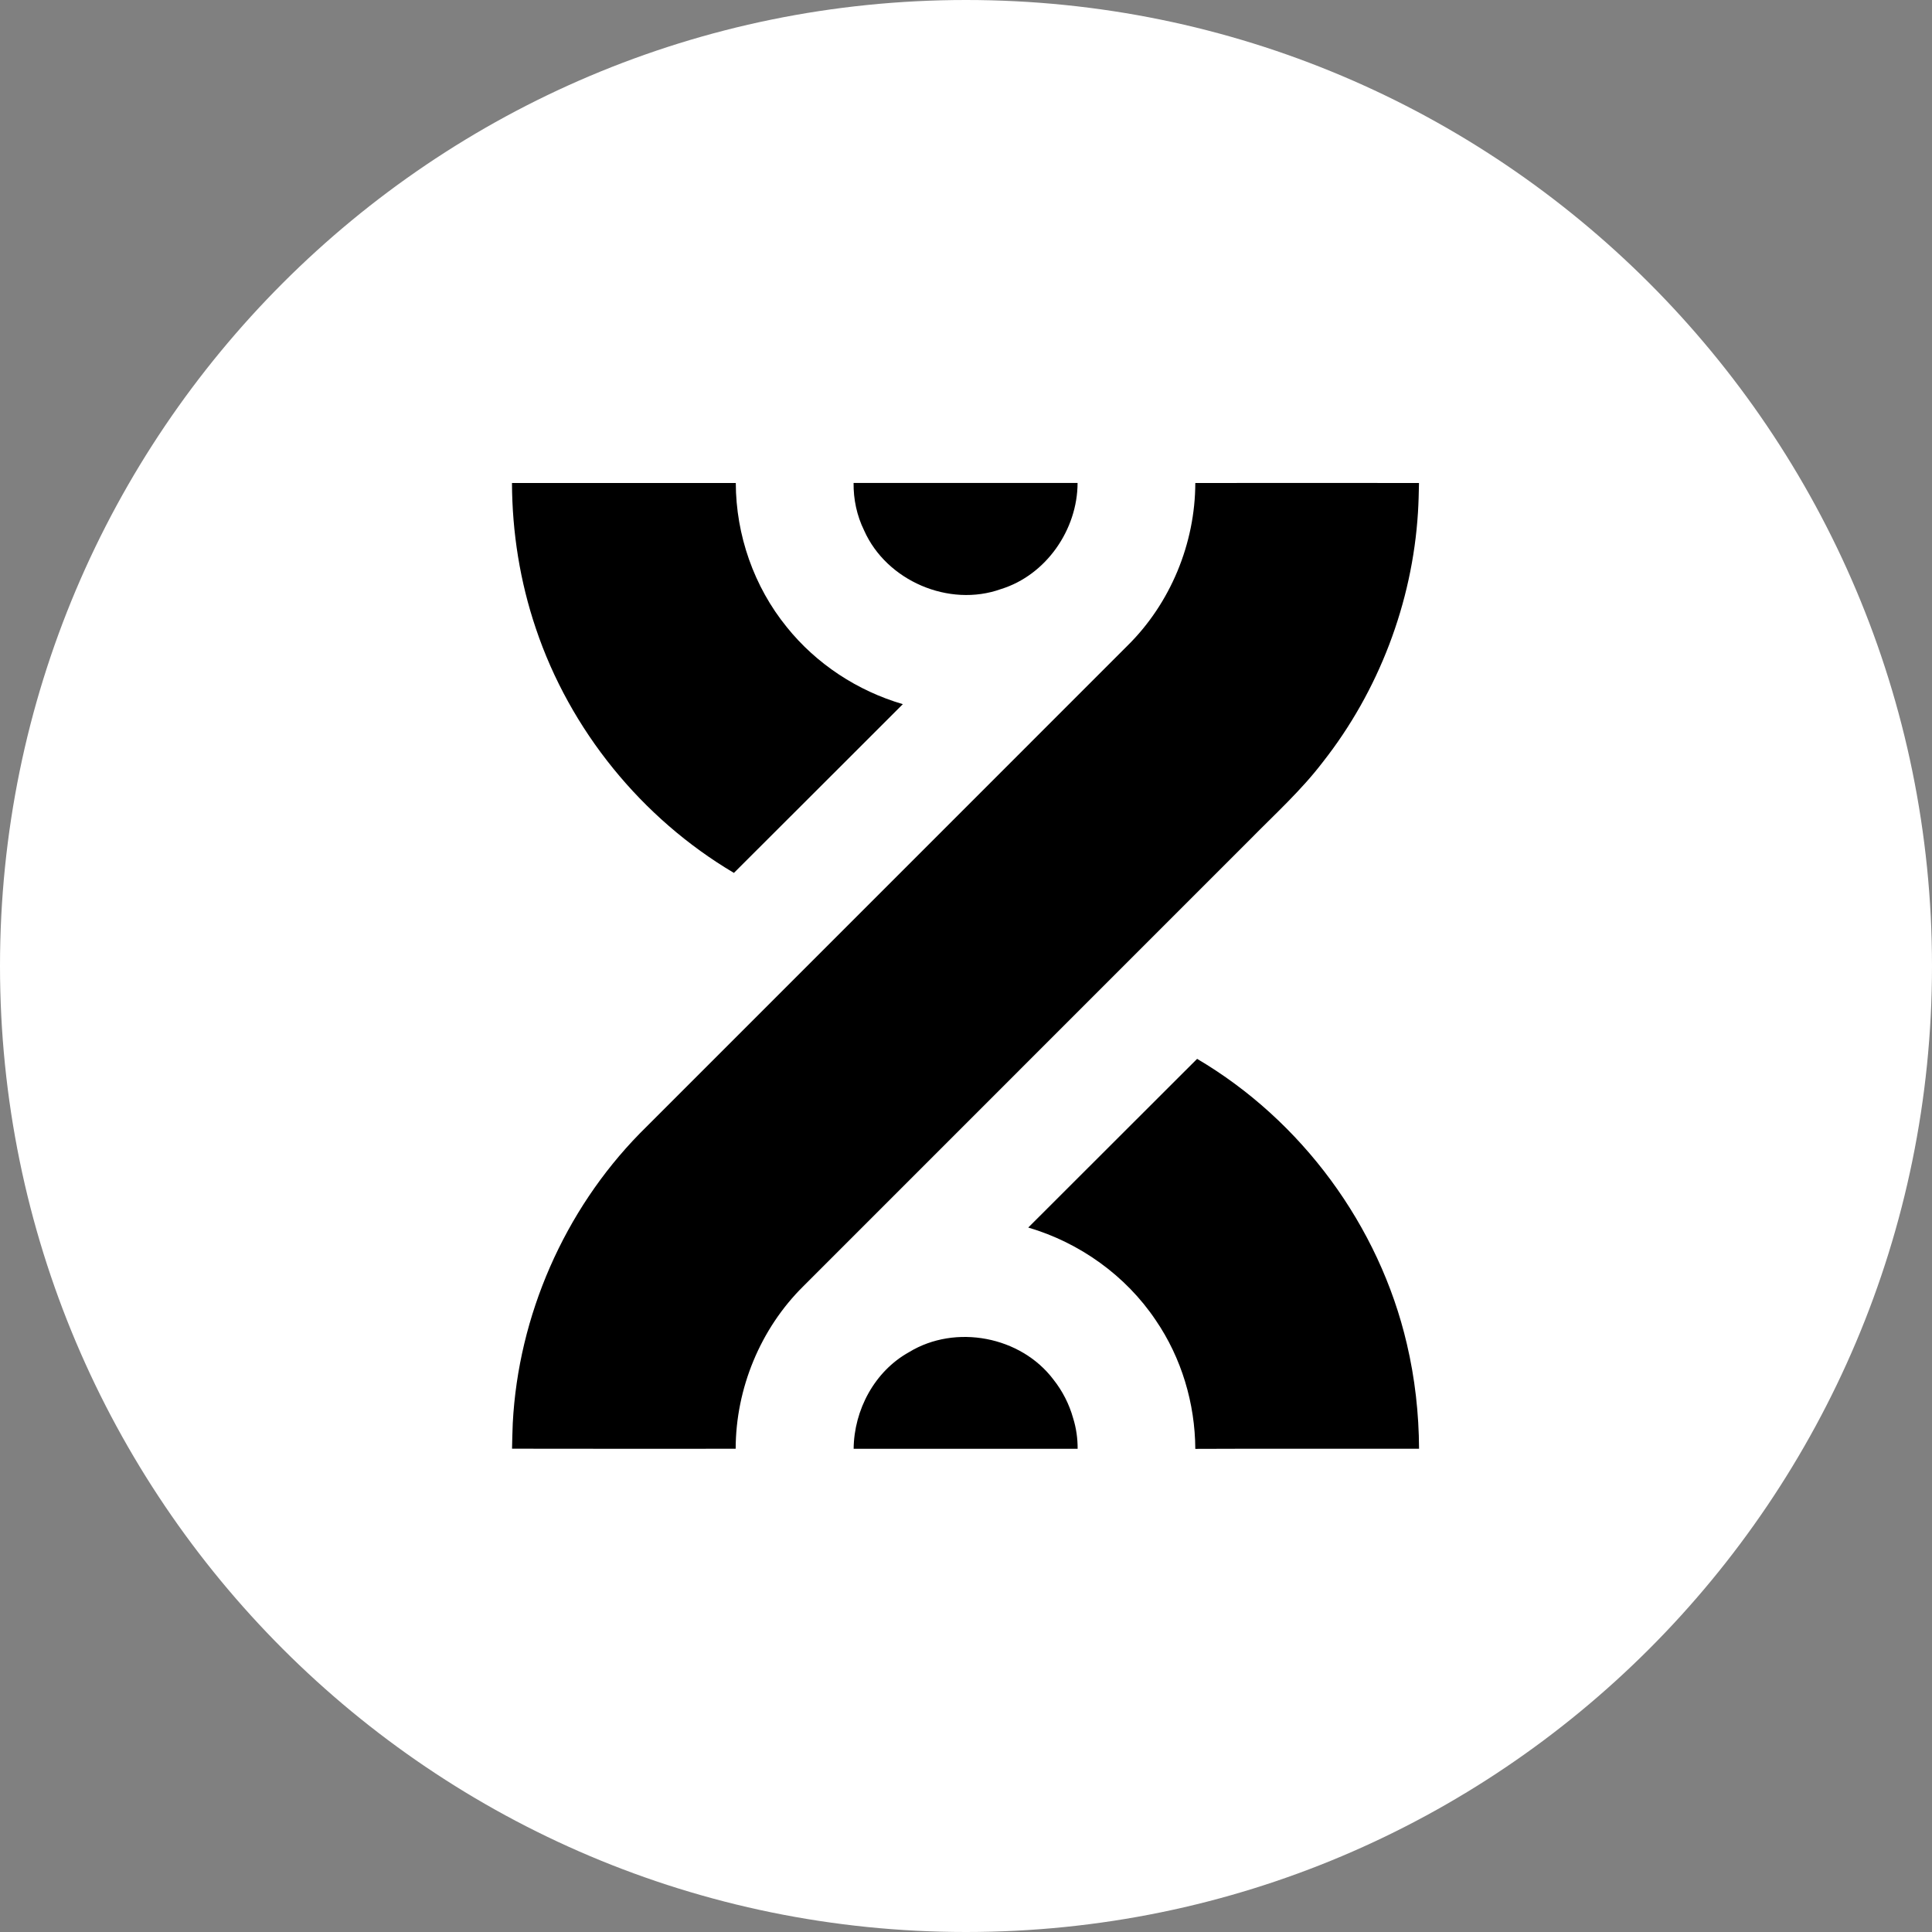
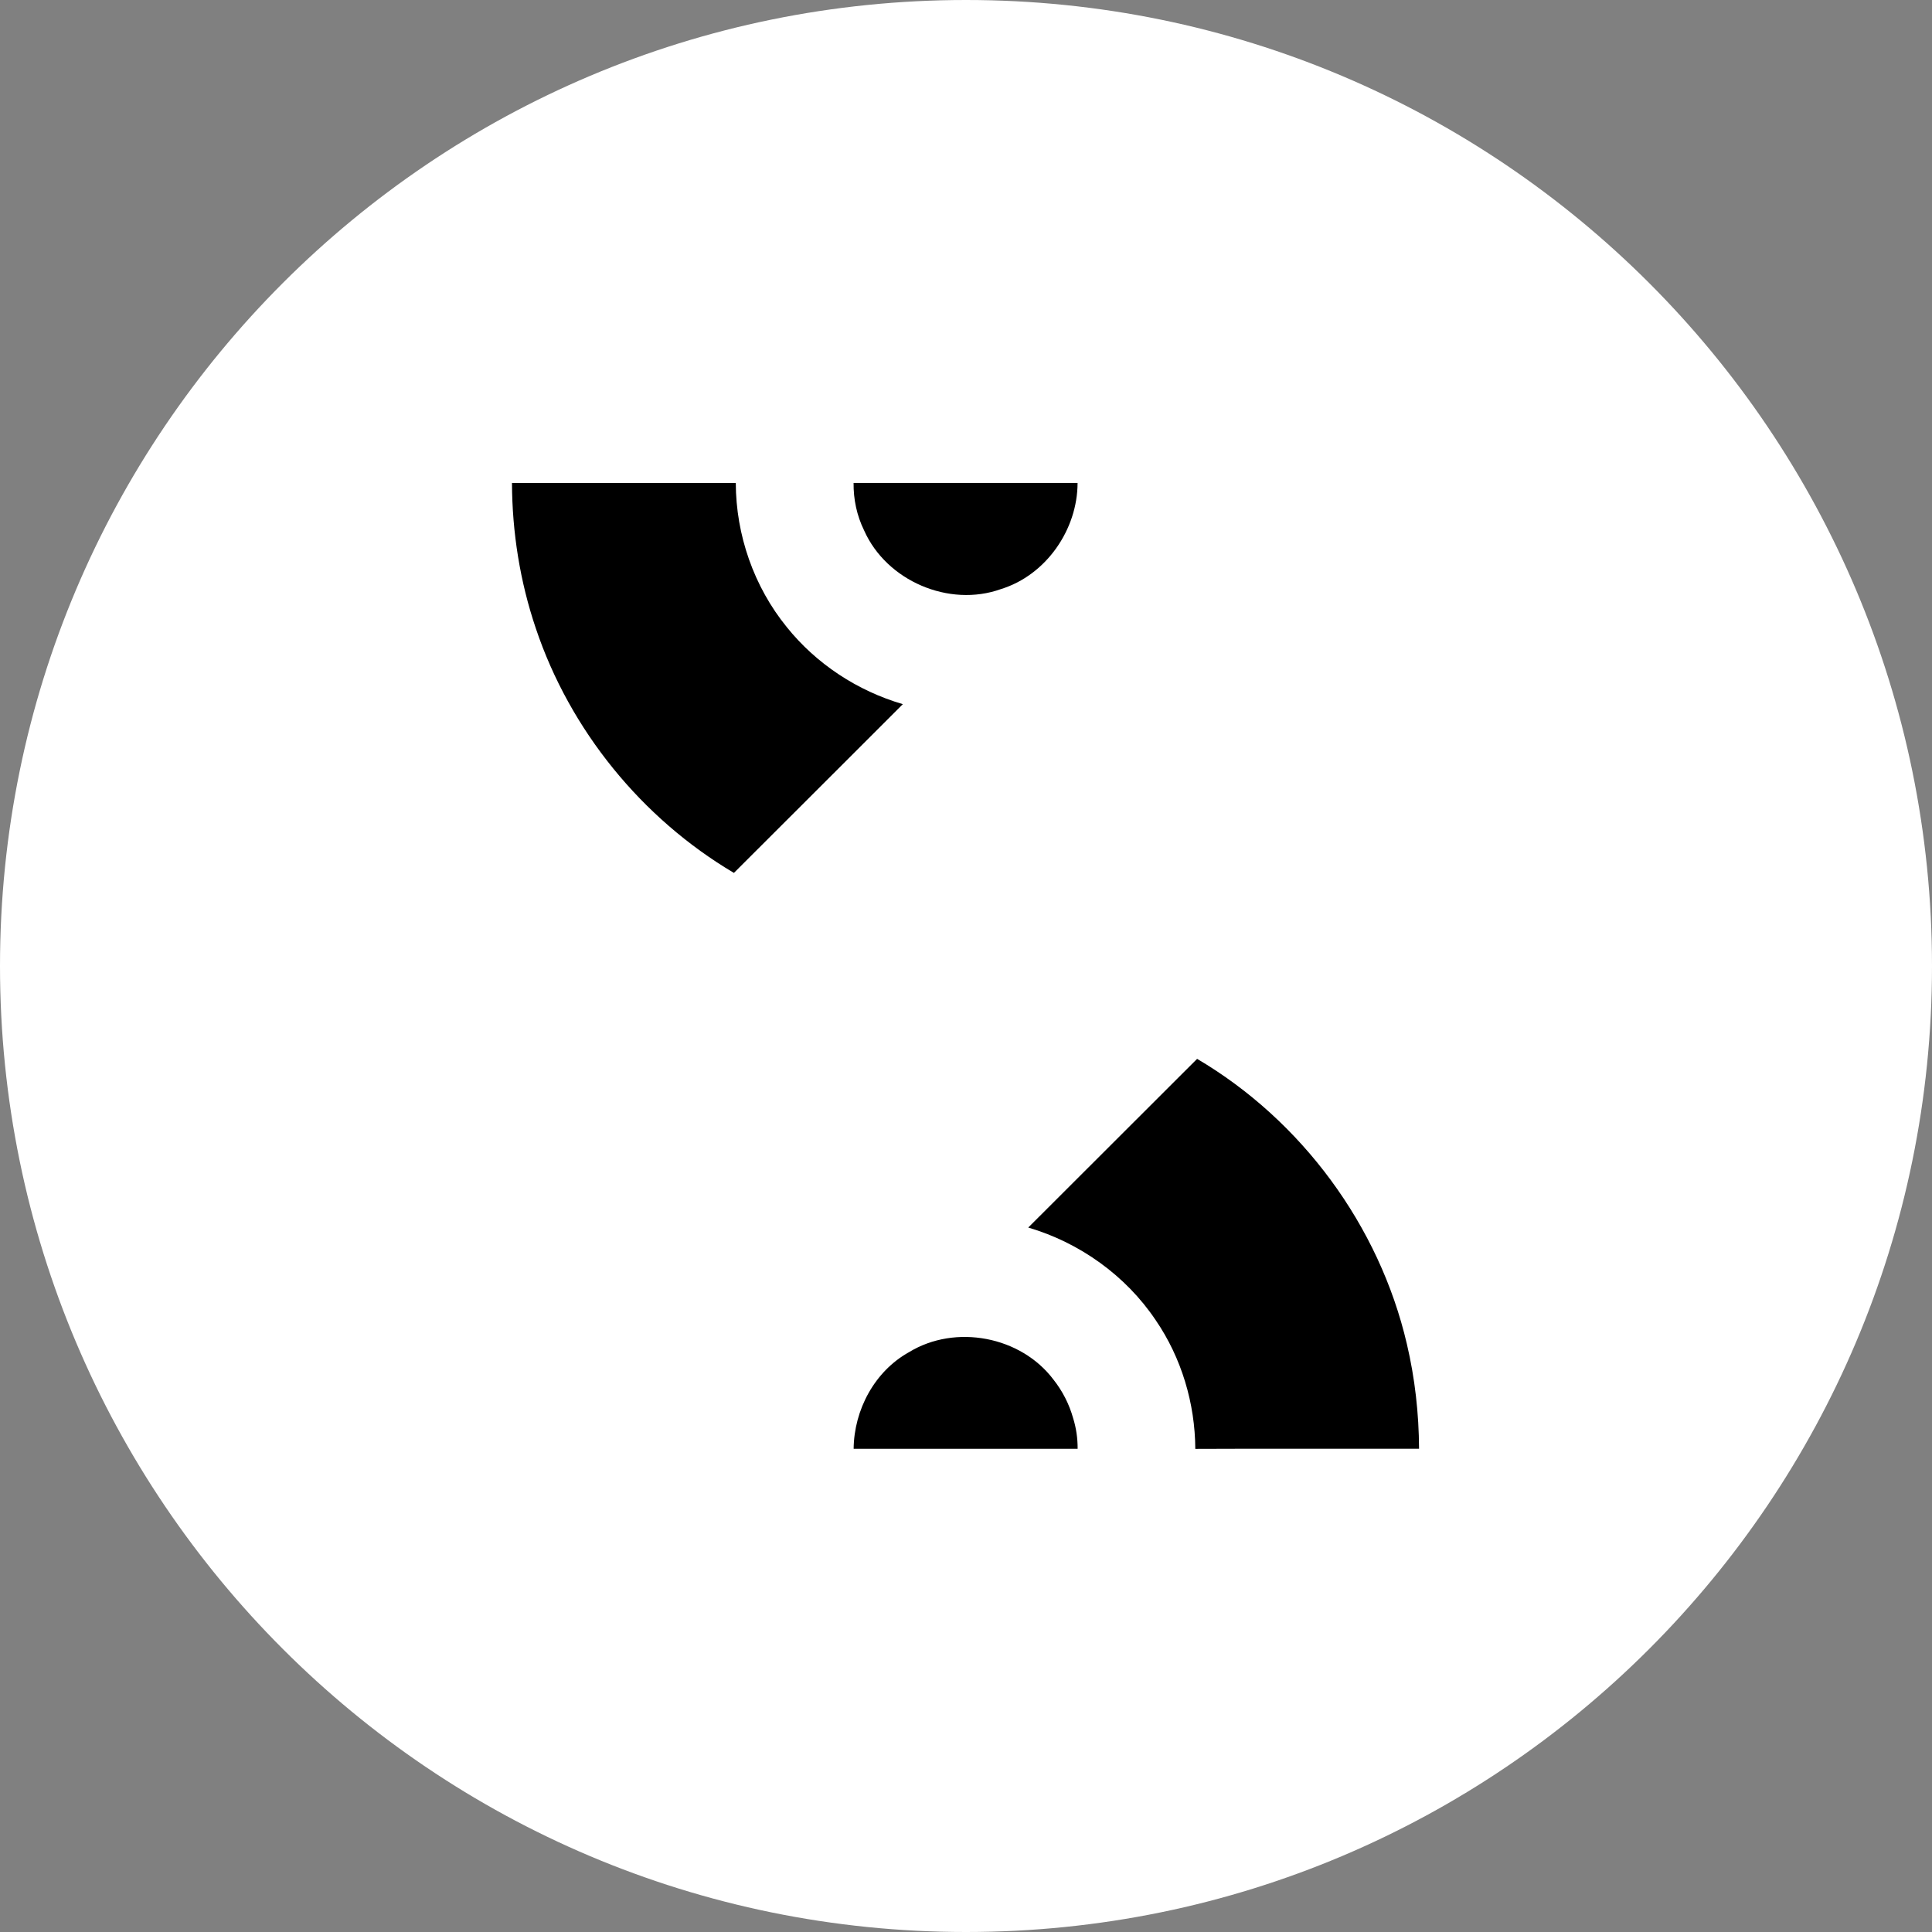
<svg xmlns="http://www.w3.org/2000/svg" width="32" height="32" viewBox="0 0 32 32" fill="none">
  <rect x="0" y="0" width="32" height="32" fill="#808080" stroke="none" />
  <g clip-path="url(#clip0_68070_25208)">
    <path d="M0 16C0 7.163 7.163 0 16 0C24.837 0 32 7.163 32 16C32 24.837 24.837 32 16 32C7.163 32 0 24.837 0 16Z" fill="white" />
-     <path d="M23.503 8C23.5 8.163 23.496 8.326 23.486 8.488C23.393 9.985 22.835 11.448 21.907 12.626C21.552 13.091 21.117 13.485 20.708 13.901C18.241 16.369 15.773 18.835 13.306 21.304C12.595 22.006 12.187 22.997 12.185 23.996C10.95 23.997 9.715 23.997 8.481 23.995C8.484 23.854 8.487 23.713 8.493 23.572C8.586 21.79 9.346 20.053 10.593 18.777C13.285 16.083 15.98 13.391 18.673 10.696C19.387 9.993 19.796 9.001 19.798 8C21.033 7.999 22.268 7.998 23.503 8Z" fill="black" />
    <path d="M23.302 22.26C23.436 22.828 23.501 23.412 23.504 23.996C22.268 23.998 21.033 23.992 19.798 23.998C19.794 23.244 19.569 22.49 19.142 21.866C18.647 21.128 17.883 20.582 17.031 20.332C17.965 19.402 18.894 18.468 19.828 17.538C21.559 18.558 22.846 20.302 23.302 22.26Z" fill="black" />
    <path d="M14.954 11.663C14.02 12.594 13.091 13.528 12.156 14.458C10.628 13.554 9.44 12.092 8.875 10.408C8.613 9.634 8.483 8.817 8.48 8C9.716 8 10.951 8 12.187 8C12.189 8.861 12.487 9.717 13.031 10.386C13.52 10.996 14.203 11.444 14.954 11.663Z" fill="black" />
    <path d="M14.138 7.999C14.135 8.269 14.191 8.539 14.313 8.787C14.683 9.62 15.719 10.066 16.579 9.757C17.329 9.525 17.847 8.77 17.848 7.999H14.138Z" fill="black" />
    <path d="M17.849 23.997C17.85 23.826 17.826 23.654 17.774 23.488C17.709 23.256 17.598 23.039 17.449 22.851C16.909 22.133 15.825 21.927 15.058 22.395C14.485 22.712 14.145 23.354 14.139 23.997H17.849Z" fill="black" />
  </g>
  <defs>
    <clipPath id="clip0_68070_25208">
      <rect width="32" height="32" fill="white" />
    </clipPath>
  </defs>
</svg>